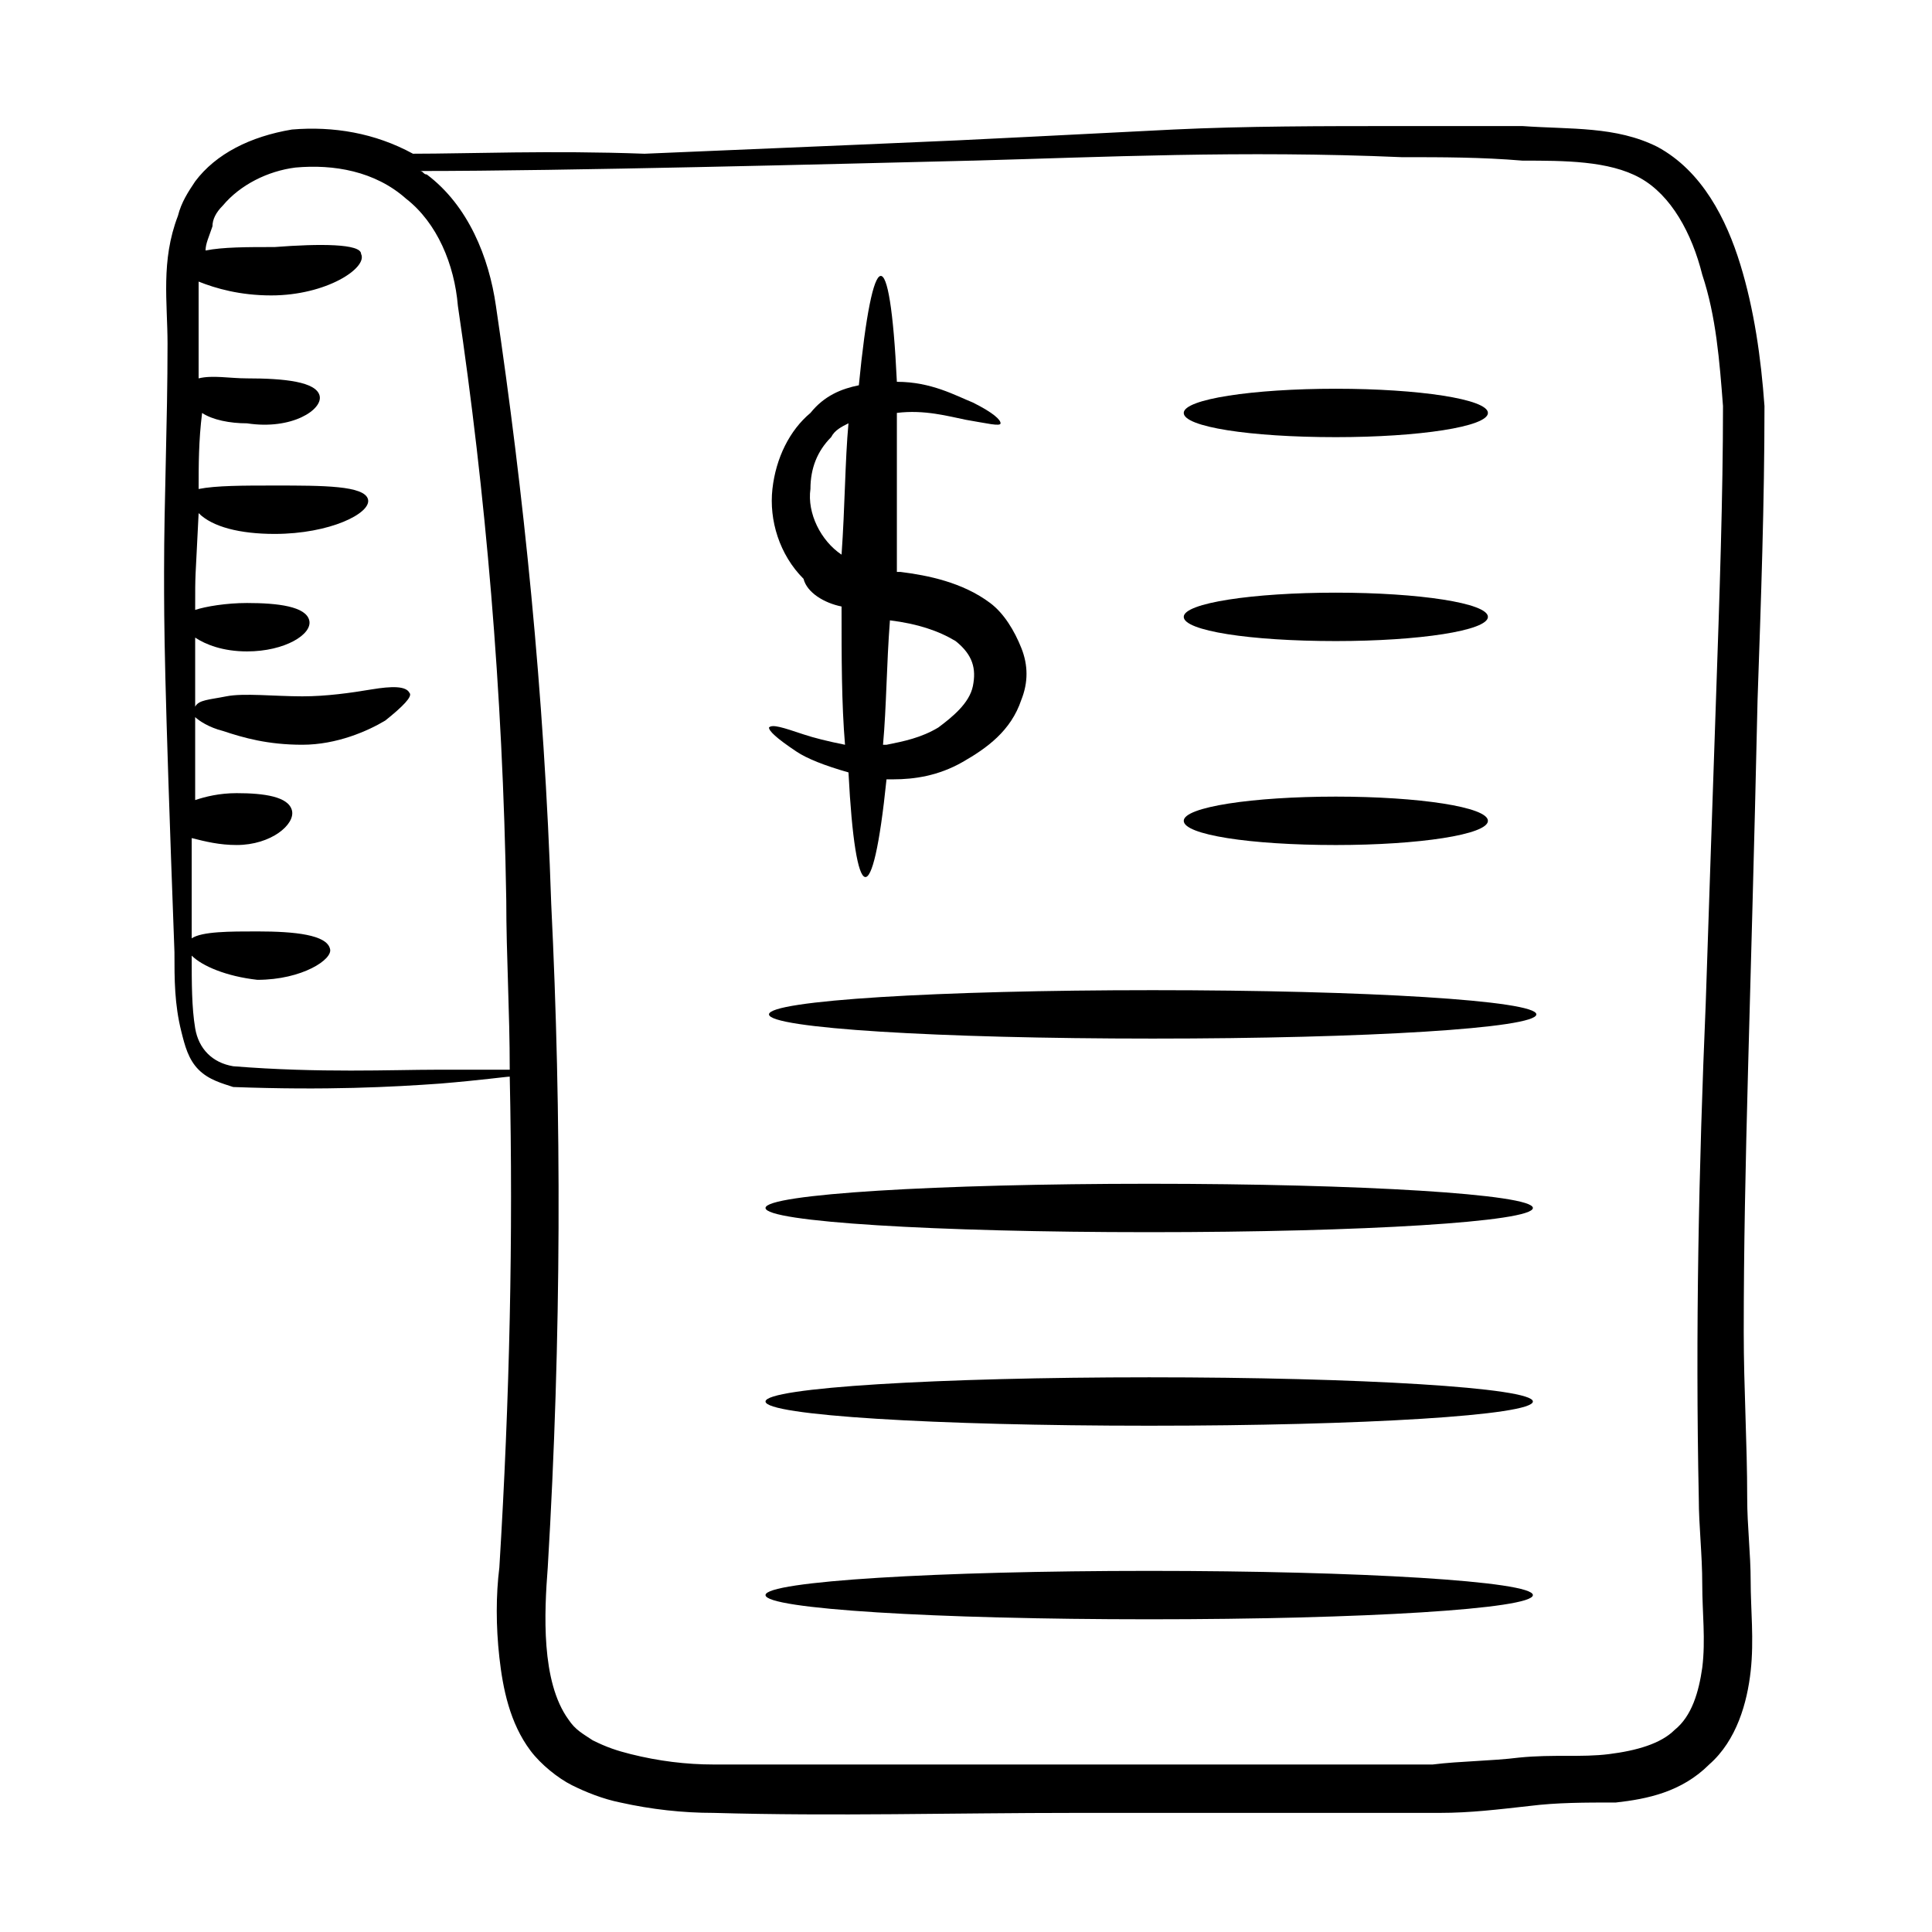
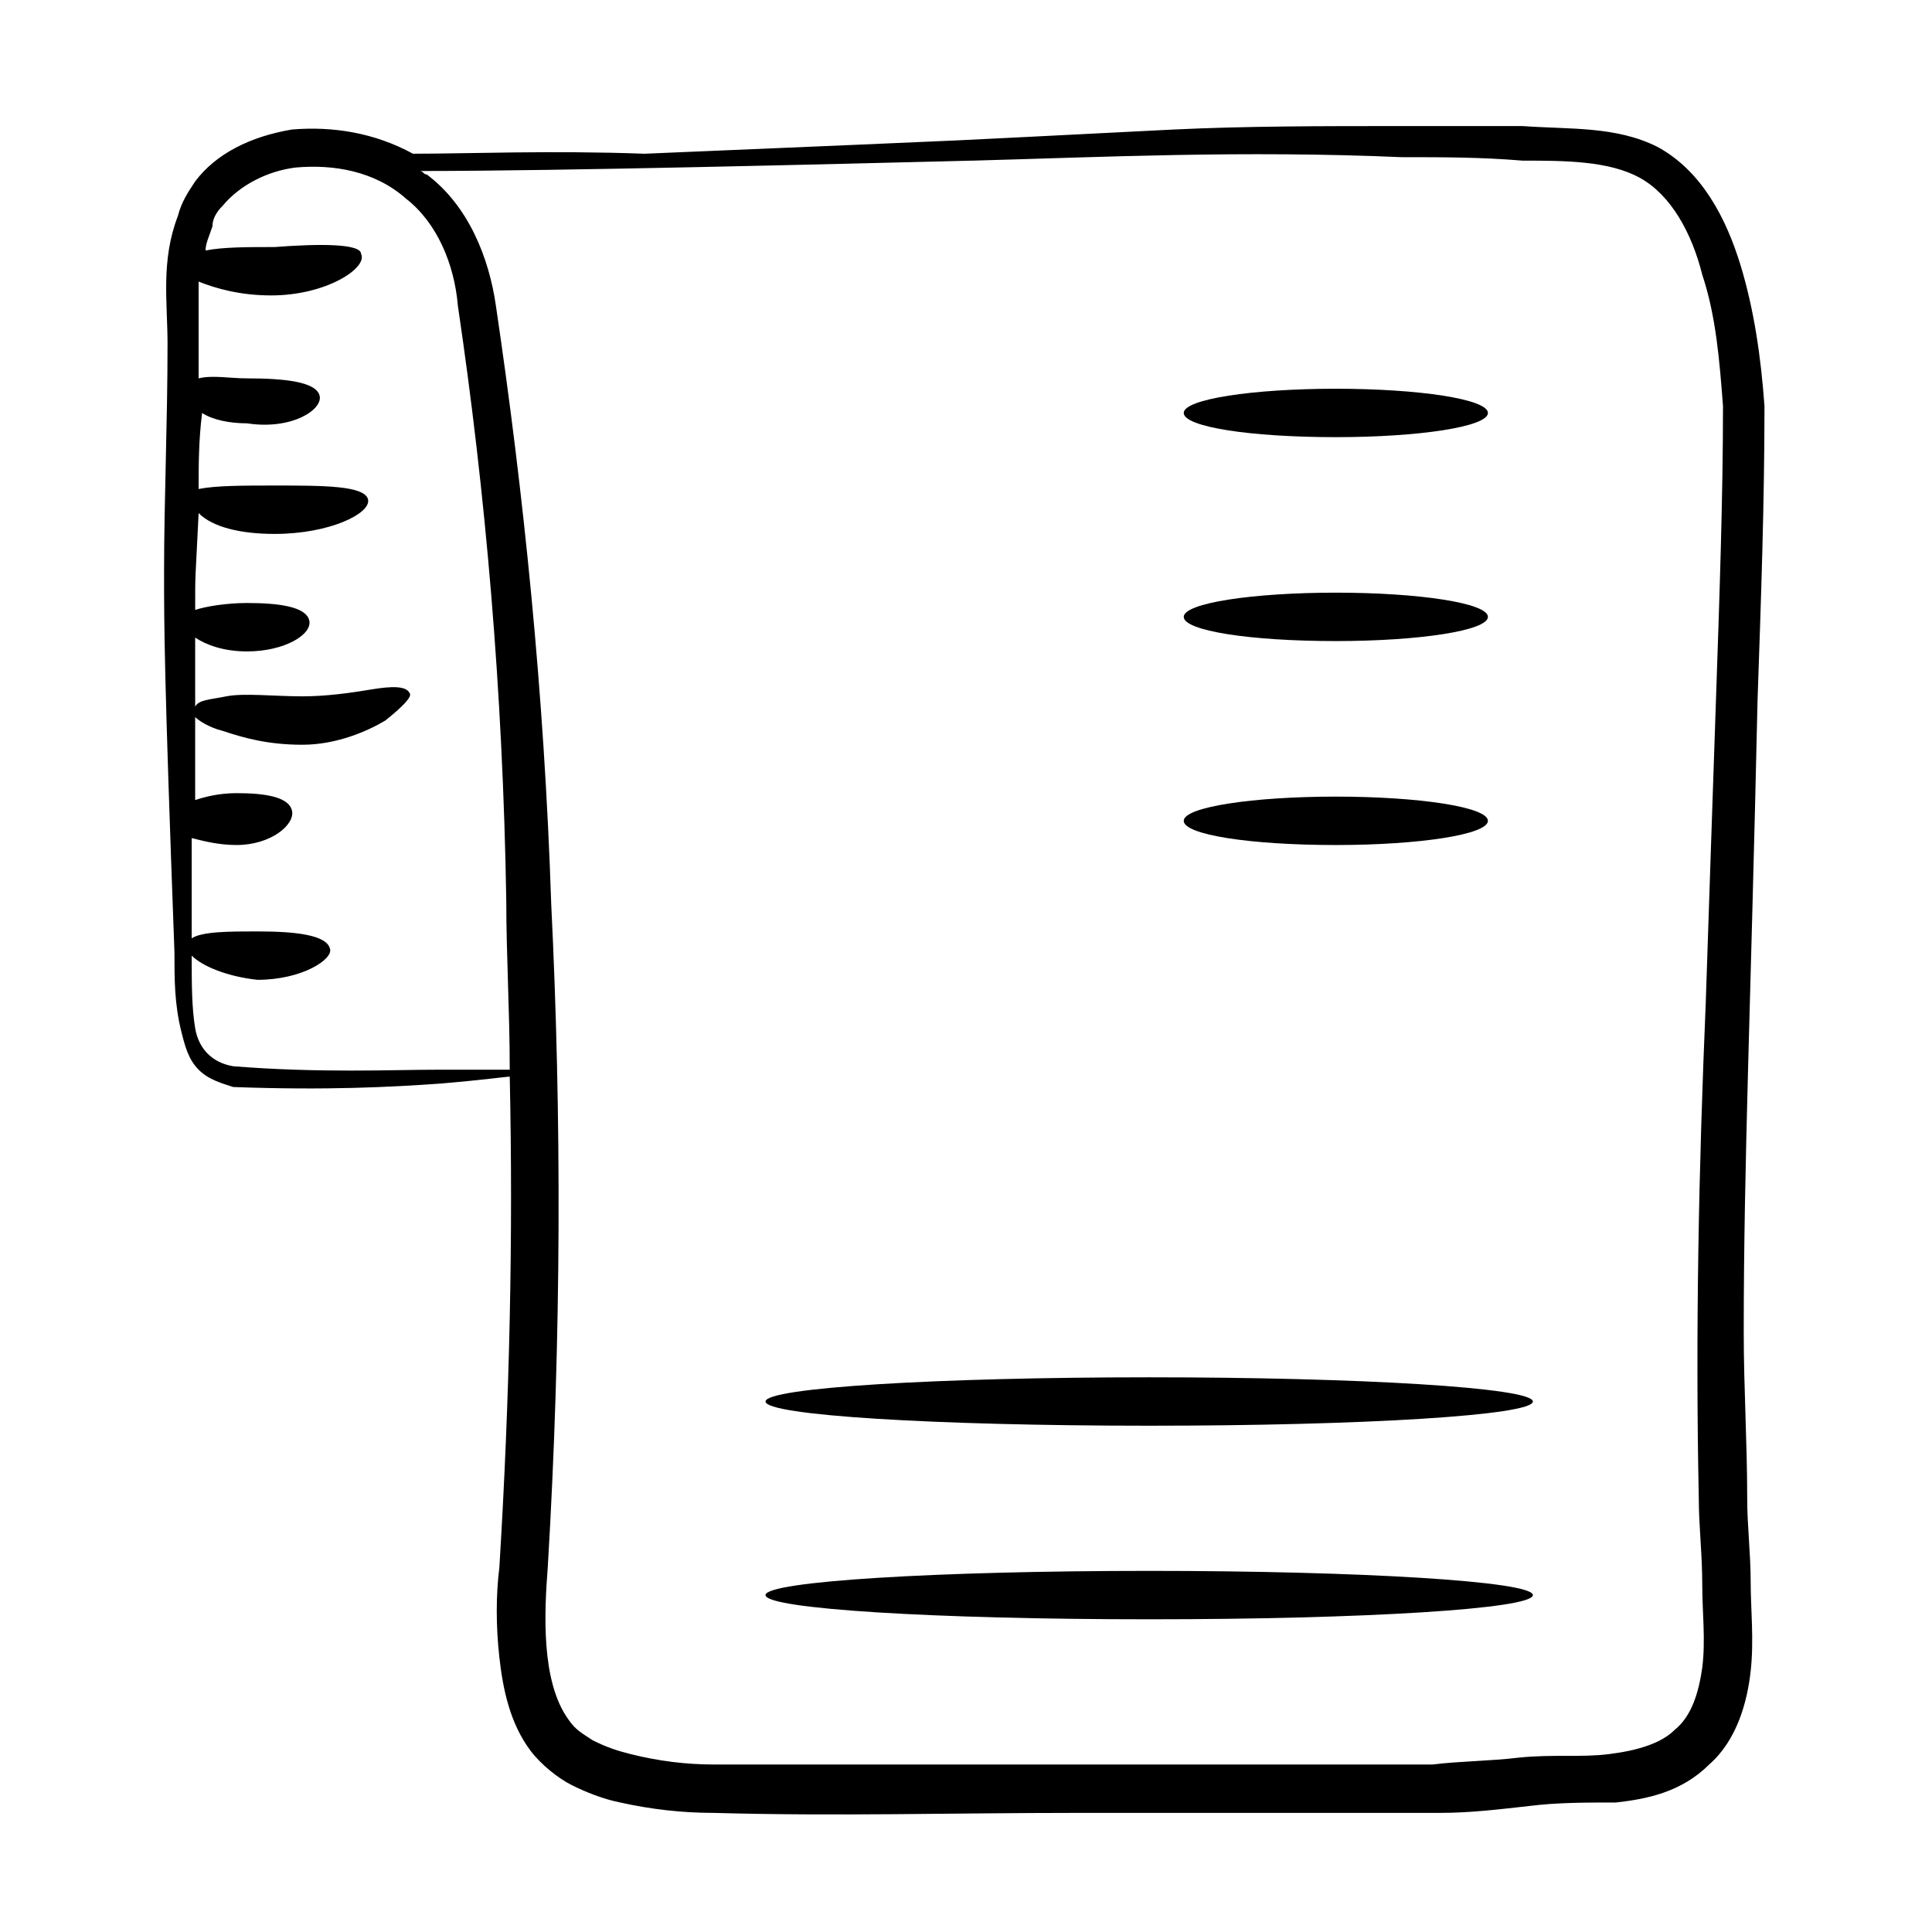
<svg xmlns="http://www.w3.org/2000/svg" fill="#000000" width="800px" height="800px" version="1.1" viewBox="144 144 512 512">
  <g>
    <path d="m190.23 396.34c0 7.328 0 13.742 1.832 21.07 0.918 3.664 1.832 7.328 4.582 10.078s6.414 3.664 9.16 4.582c24.734 0.918 42.137 0 54.961-0.918 10.992-0.918 17.406-1.832 18.32-1.832 0.918 42.137 0 85.191-2.75 130.07-0.918 7.328-0.918 15.574 0 23.816 0.918 8.246 2.75 17.406 8.246 24.734 2.75 3.664 7.328 7.328 10.992 9.16 3.664 1.832 8.246 3.664 12.824 4.582 8.246 1.832 16.488 2.75 24.734 2.75 32.062 0.918 63.207 0 96.184 0h96.184c8.246 0 15.574-0.918 23.816-1.832 7.328-0.918 14.656-0.918 22.902-0.918 8.246-0.918 17.406-2.75 24.734-10.078 7.328-6.414 10.078-16.488 10.992-24.734 0.918-8.246 0-16.488 0-23.816 0-7.328-0.918-14.656-0.918-21.984 0-14.656-0.918-29.312-0.918-43.969 0-44.887 1.832-85.191 3.664-167.63 0.918-26.566 1.832-52.215 1.832-77.863-0.918-12.824-2.75-25.648-6.414-37.559-3.664-11.91-10.078-24.734-21.984-31.145-10.992-5.496-22.902-4.582-35.727-5.496h-32.062c-21.07 0-41.223 0-60.457 0.918-73.281 3.664-32.062 1.832-140.15 6.414-24.73-0.918-46.715-0.004-61.371-0.004-10.078-5.496-21.07-7.328-32.062-6.414-10.992 1.836-20.152 6.414-25.648 13.742-1.832 2.75-3.664 5.496-4.582 9.16-4.578 11.91-2.746 22.902-2.746 33.895 0 21.07-0.918 41.223-0.918 60.457 0.004 14.656 0.004 26.562 2.75 100.76zm211.6-209.77c33.895-0.918 71.449-2.75 113.59-0.918 10.992 0 21.07 0 32.062 0.918 10.992 0 22.902 0 31.145 4.582 8.246 4.582 13.742 14.656 16.488 25.648 3.664 10.992 4.582 22.902 5.496 34.809 0 23.816-0.918 50.383-1.832 76.945-0.918 26.566-1.832 54.047-2.75 81.527-1.832 43.055-2.75 87.023-1.832 130.99 0 7.328 0.918 14.656 0.918 22.902 0 7.328 0.918 14.656 0 21.984-0.918 6.414-2.75 12.824-7.328 16.488-3.664 3.664-10.078 5.496-17.406 6.414s-14.656 0-23.816 0.918c-7.328 0.918-15.574 0.918-22.902 1.832h-95.266-95.266c-7.328 0-14.656-0.918-21.984-2.75-3.664-0.918-6.414-1.832-10.078-3.664-2.75-1.832-4.582-2.75-6.414-5.496-7.328-10.078-6.414-28.398-5.496-40.305 3.664-61.375 3.664-120 0.918-175.88-1.832-55.879-7.328-109.01-14.656-158.47-1.832-12.824-7.328-26.566-18.32-34.809-0.918 0-0.918-0.918-1.832-0.918 38.477-0.004 109.01-1.836 146.57-2.754zm-198.78 11.91c4.582-5.496 11.91-9.16 19.238-10.078 10.078-0.918 21.07 0.918 29.312 8.246 8.246 6.414 12.824 17.406 13.742 28.398 7.328 49.465 11.91 101.68 12.824 157.55 0 14.656 0.918 29.312 0.918 44.887h-19.238c-11.91 0-31.145 0.918-54.047-0.918-5.496-0.918-9.16-4.582-10.078-10.078-0.918-5.496-0.918-11.91-0.918-19.238 2.75 2.75 9.16 5.496 17.406 6.414 11.91 0 20.152-5.496 19.238-8.246-0.918-3.664-9.16-4.582-19.238-4.582-7.328 0-14.656 0-17.406 1.832v-26.566c3.668 0.922 7.332 1.836 11.91 1.836 9.16 0 15.574-5.496 14.656-9.16-0.918-3.664-7.328-4.582-14.656-4.582-4.582 0-8.246 0.918-10.992 1.832v-8.246-13.742c0.918 0.918 3.664 2.75 7.328 3.664 5.496 1.832 11.91 3.664 21.07 3.664s17.406-3.664 21.984-6.414c4.582-3.664 7.328-6.414 6.414-7.328-0.918-1.832-4.582-1.832-10.078-0.918-5.496 0.918-11.91 1.832-18.32 1.832-7.328 0-15.574-0.918-20.152 0-4.582 0.918-7.328 0.918-8.246 2.75v-18.32c2.75 1.832 7.328 3.664 13.742 3.664 10.078 0 17.406-4.582 16.488-8.246-0.918-3.664-8.246-4.582-16.488-4.582-5.496 0-10.992 0.918-13.742 1.832 0-10.992 0-6.414 0.918-25.648 3.664 3.676 10.992 5.508 20.152 5.508 14.656 0 25.648-5.496 24.734-9.16-0.918-3.664-11.91-3.664-24.734-3.664-8.246 0-15.574 0-20.152 0.918 0-6.414 0-12.824 0.918-20.152 2.75 1.832 7.328 2.75 11.91 2.75 11.902 1.828 20.148-3.668 19.23-7.332-0.918-3.664-9.16-4.582-19.238-4.582-4.582 0-9.16-0.918-12.824 0v-9.16-16.488c4.582 1.832 10.992 3.664 19.238 3.664 14.656 0 25.648-7.328 23.816-10.992 0-2.746-10.992-2.746-22.898-1.828-7.328 0-13.742 0-18.32 0.918 0-1.832 0.918-3.664 1.832-6.414 0-1.832 0.914-3.664 2.746-5.496z" />
    <path d="m448.55 560.3c-55.879 0-101.68 2.75-101.68 6.414 0 3.664 44.887 6.414 101.68 6.414s101.68-2.75 101.68-6.414c0-3.664-45.801-6.414-101.68-6.414z" />
    <path d="m448.55 509c-55.879 0-101.68 2.75-101.68 6.414 0 3.664 44.887 6.414 101.68 6.414s101.68-2.75 101.68-6.414c0-3.664-45.801-6.414-101.68-6.414z" />
-     <path d="m448.55 457.71c-55.879 0-101.68 2.75-101.68 6.414 0 3.664 44.887 6.414 101.68 6.414s101.68-2.75 101.68-6.414c0-3.664-45.801-6.414-101.68-6.414z" />
-     <path d="m347.79 412.82c0 3.664 44.887 6.414 101.68 6.414 56.793 0 101.68-2.75 101.68-6.414 0-3.664-44.887-6.414-101.68-6.414-56.793 0-101.68 2.75-101.68 6.414z" />
    <path d="m498.01 367.94c21.984 0 40.305-2.75 40.305-6.414 0-3.664-18.32-6.414-40.305-6.414s-40.305 2.75-40.305 6.414c0 3.668 17.406 6.414 40.305 6.414z" />
    <path d="m498.01 313.89c21.984 0 40.305-2.75 40.305-6.414 0-3.664-18.32-6.414-40.305-6.414s-40.305 2.75-40.305 6.414c0 3.664 17.406 6.414 40.305 6.414z" />
    <path d="m498.01 259.85c21.984 0 40.305-2.75 40.305-6.414 0-3.664-18.32-6.414-40.305-6.414s-40.305 2.75-40.305 6.414c0 3.668 17.406 6.414 40.305 6.414z" />
-     <path d="m367.02 304.73c0 13.742 0 25.648 0.918 36.641-4.582-0.918-8.246-1.832-10.992-2.75-5.496-1.832-8.246-2.75-9.16-1.832 0 0.918 1.832 2.75 7.328 6.414 2.75 1.832 7.328 3.664 13.742 5.496 1.832 35.727 6.414 37.559 10.078 1.832h1.832c5.496 0 11.91-0.918 18.32-4.582 6.414-3.664 12.824-8.246 15.574-16.488 1.832-4.582 1.832-9.16 0-13.742-1.832-4.582-4.582-9.16-8.246-11.91-7.328-5.496-16.488-7.328-23.816-8.246h-0.918v-42.137c7.328-0.918 13.742 0.918 18.32 1.832 5.496 0.918 9.16 1.832 9.16 0.918 0-0.918-1.832-2.75-7.328-5.496-4.582-1.832-10.992-5.496-20.152-5.496-1.832-38.473-6.414-36.641-10.078 0.918-4.582 0.918-9.16 2.75-12.824 7.328-5.496 4.582-9.16 11.91-10.078 20.152-0.918 8.246 1.832 17.406 8.246 23.816 0.914 3.668 5.492 6.414 10.074 7.332zm30.227 9.16c4.582 3.664 5.496 7.328 4.582 11.91-0.918 4.582-5.496 8.246-9.16 10.992-4.582 2.75-9.16 3.664-13.742 4.582h-0.918c0.918-10.078 0.918-21.07 1.832-32.977 7.332 0.91 12.828 2.742 17.406 5.492zm-32.977-54.047c0.918-1.832 2.75-2.75 4.582-3.664-0.918 10.078-0.918 21.984-1.832 34.809-5.496-3.664-9.16-10.992-8.246-17.406 0-5.492 1.832-10.074 5.496-13.738z" />
  </g>
</svg>